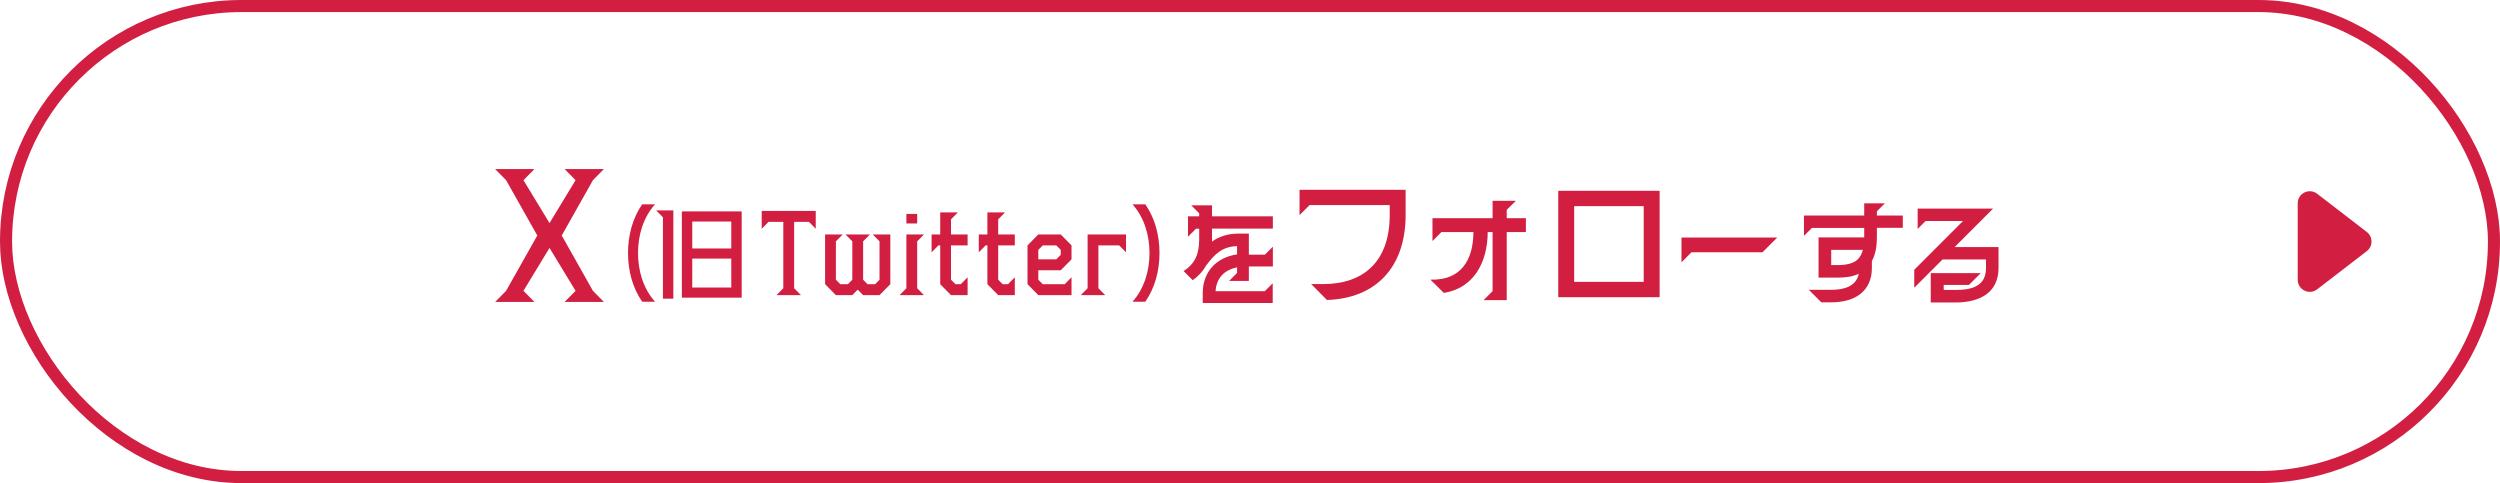
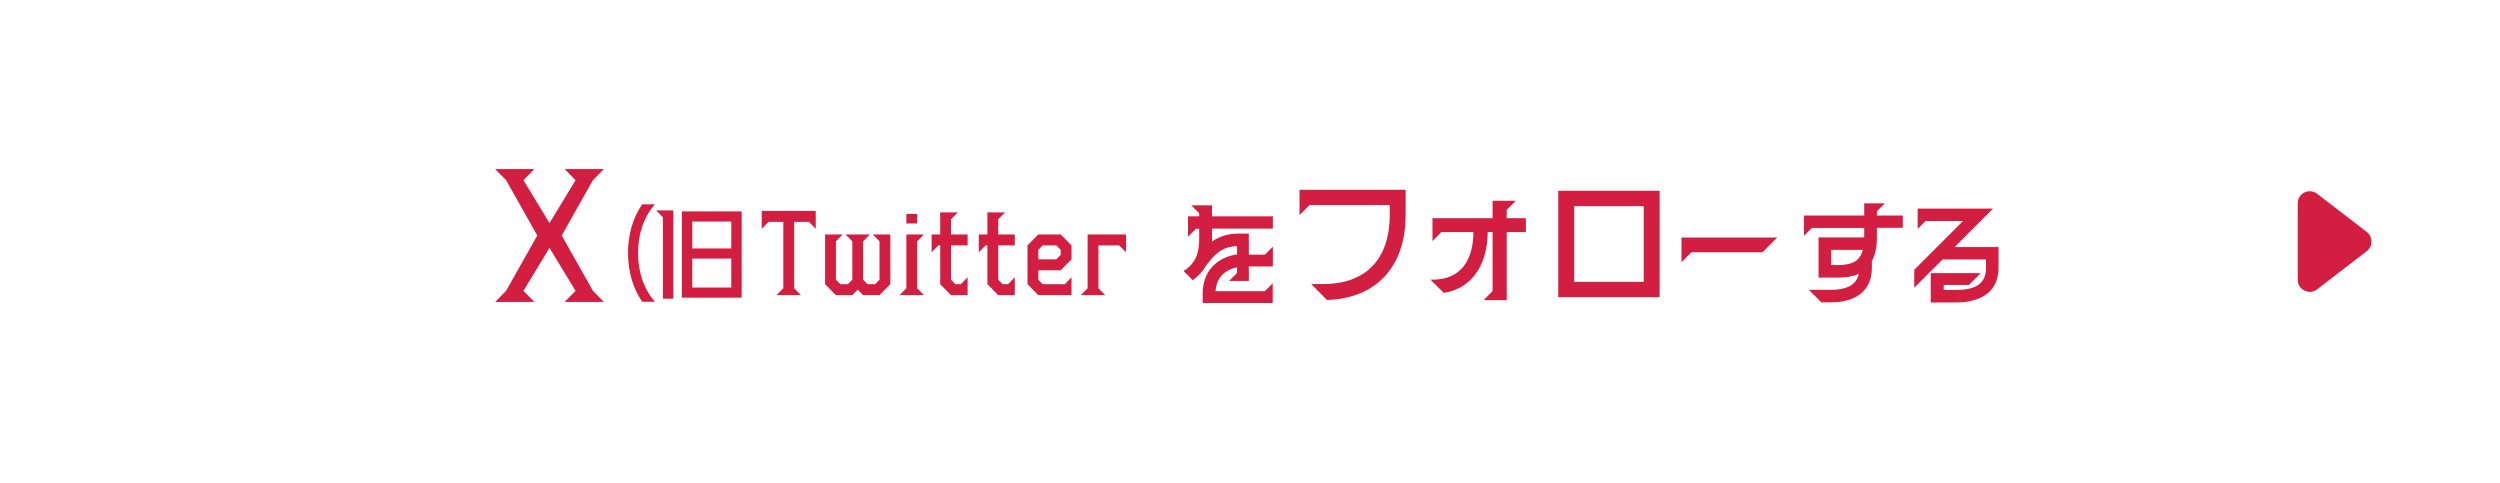
<svg xmlns="http://www.w3.org/2000/svg" width="207" height="40" viewBox="0 0 207 40" fill="none">
-   <rect x="0.5" y="0.5" width="206" height="39" rx="19.5" stroke="#D21E40" />
  <path d="M46.512 19.5L49.095 14.919L50 14H49.095H47.657H46.752L47.657 14.919L45.5 18.473L43.343 14.919L44.248 14H43.343H41.905H41L41.905 14.919L44.488 19.5L41.905 24.081L41 25H41.905H43.343H44.248L43.343 24.081L45.5 20.527L47.657 24.081L46.752 25H47.657H49.095H50L49.095 24.081L46.512 19.5Z" fill="#D21E40" />
  <path d="M52 20.95C52 19.471 52.381 18.059 53.176 16.916H54.236C53.284 17.984 52.828 19.429 52.828 20.95C52.828 22.471 53.284 23.916 54.236 24.983H53.176C52.381 23.841 52 22.429 52 20.95Z" fill="#D21E40" />
  <path d="M54.892 17.992L54.329 17.421H55.754V24.732H54.892V17.992ZM56.458 17.505H61.411V24.648H56.458V17.505ZM60.55 20.572V18.345H57.319V20.572H60.55ZM60.55 23.807V21.412H57.319V23.807H60.55Z" fill="#D21E40" />
  <path d="M64.859 23.866V18.37H63.634L63.07 18.942V17.463H67.543V18.942L66.98 18.37H65.754V23.866L66.317 24.437H64.296L64.859 23.866Z" fill="#D21E40" />
  <path d="M68.318 23.53V19.412H69.776L69.212 19.983V23.16L69.577 23.53H70.206L70.571 23.16V19.983L70.008 19.412H72.029L71.466 19.983V23.16L71.83 23.53H72.46L72.824 23.16V19.983L72.261 19.412H73.719V23.53L72.824 24.437H71.466L71.018 23.983L70.571 24.437H69.212L68.318 23.53Z" fill="#D21E40" />
  <path d="M75.048 23.866V19.413H76.505L75.942 19.984V23.866L76.505 24.438H74.484L75.048 23.866ZM75.048 17.715H75.942V18.505H75.048V17.715Z" fill="#D21E40" />
  <path d="M77.849 23.53V20.32H77.7L77.136 20.892V19.413H77.849V17.589H79.306L78.743 18.161V19.413H80.118V20.32H78.743V23.16L79.108 23.53H79.555L80.118 22.959V24.438H78.743L77.849 23.53Z" fill="#D21E40" />
  <path d="M81.756 23.53V20.32H81.607L81.044 20.892V19.413H81.756V17.589H83.214L82.651 18.161V19.413H84.026V20.32H82.651V23.16L83.015 23.53H83.463L84.026 22.959V24.438H82.651L81.756 23.53Z" fill="#D21E40" />
  <path d="M85.078 23.53V20.32L85.972 19.412H87.828L88.722 20.32V21.471L87.828 22.378H85.972V23.16L86.337 23.53H88.159L88.722 22.958V24.437H85.972L85.078 23.53ZM87.463 21.471L87.828 21.101V20.689L87.463 20.32H86.337L85.972 20.689V21.471H87.463Z" fill="#D21E40" />
  <path d="M90.054 23.866V19.412H93.234V20.891L92.671 20.32H90.948V23.866L91.511 24.437H89.49L90.054 23.866Z" fill="#D21E40" />
-   <path d="M95.178 20.95C95.178 19.429 94.722 17.984 93.77 16.916H94.83C95.625 18.059 96.006 19.471 96.006 20.95C96.006 22.429 95.625 23.841 94.83 24.983H93.77C94.722 23.916 95.178 22.471 95.178 20.95Z" fill="#D21E40" />
  <path d="M102.429 21.087V20.379C101.184 20.416 100.55 21.063 99.854 22.002C99.562 22.527 99.135 22.941 98.756 23.198L98 22.441C98.976 21.831 99.293 20.977 99.293 19.818V18.94H99.025L98.366 19.599V17.915H99.293V17.659L98.634 17H100.355V17.915H105.393V18.928H100.355V20.001C100.977 19.562 101.697 19.342 102.538 19.342H103.405V21.087H104.734L105.393 20.428V22.063H103.405V23.259H101.77L102.429 22.6V22.136C101.367 22.356 100.721 23.015 100.647 24.113H104.722L105.381 23.454V25.089H99.586V24.283C99.586 22.478 100.733 21.319 102.416 21.063L102.429 21.087Z" fill="#D21E40" />
  <path d="M108.565 23.521H109.566C112.787 23.521 115.068 21.764 115.068 17.799V16.982H108.431L107.602 17.811V15.713H116.386V17.799C116.386 22.203 113.848 24.716 109.871 24.838L108.565 23.521Z" fill="#D21E40" />
  <path d="M123.586 24.107V19.214H123.183C123.171 21.727 122.024 23.863 119.548 24.253L118.438 23.155C120.951 23.228 121.988 21.557 122 19.214H119.352L118.608 19.959V18.067H123.586V16.628H125.514L124.757 17.372V18.067H126.343V19.214H124.757V24.851H122.842L123.586 24.107Z" fill="#D21E40" />
  <path d="M129.023 15.799H137.417V24.607H129.023V15.799ZM136.099 23.338V17.068H130.341V23.338H136.099Z" fill="#D21E40" />
  <path d="M139.227 19.666H147.157L145.937 20.886H140.056L139.227 21.716V19.666Z" fill="#D21E40" />
  <path d="M149.77 23.997H151.624C152.686 23.997 153.698 23.717 153.906 22.668C153.357 22.924 152.783 22.985 152.161 22.985H150.575V19.654H154.357V18.873H150.026L149.367 19.532V17.849H154.357V16.836H156.065L155.406 17.495V17.849H157.553V18.861H155.406V19.691C155.406 20.374 155.296 21.057 154.991 21.618V22.192C154.991 24.083 153.637 25.034 151.612 25.034H150.807L149.758 23.985L149.77 23.997ZM153.784 21.509C154.003 21.313 154.15 21.045 154.247 20.691H151.624V21.948H152.161C152.93 21.948 153.454 21.801 153.784 21.509Z" fill="#D21E40" />
  <path d="M159.891 22.618H164.002L163.026 23.594H160.94V24.009H161.928C163.356 24.009 164.441 23.643 164.441 22.191V21.483H160.842L158.5 23.826V22.337L162.538 18.299H159.439L158.781 18.958V17.274H165.027L161.843 20.459H165.478V22.179C165.478 24.265 163.892 25.046 161.904 25.046H159.866V22.606L159.891 22.618Z" fill="#D21E40" />
  <path d="M195.971 19.208C196.491 19.608 196.491 20.392 195.971 20.792L191.86 23.957C191.202 24.463 190.25 23.994 190.25 23.164L190.25 16.836C190.25 16.006 191.202 15.537 191.86 16.043L195.971 19.208Z" fill="#D21E40" />
</svg>